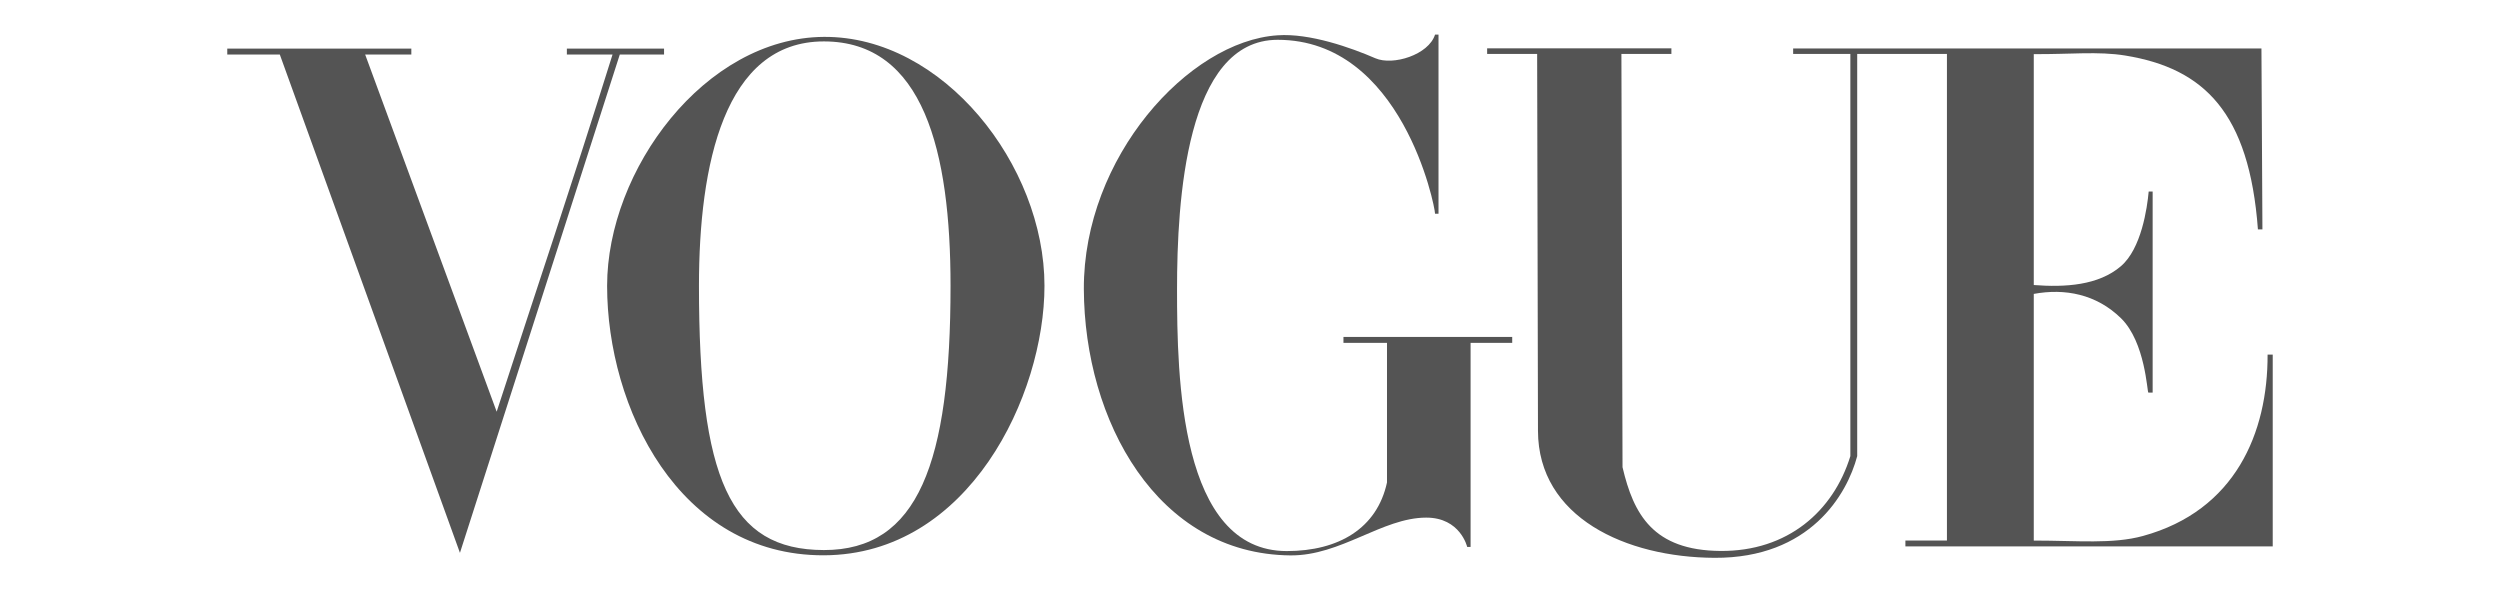
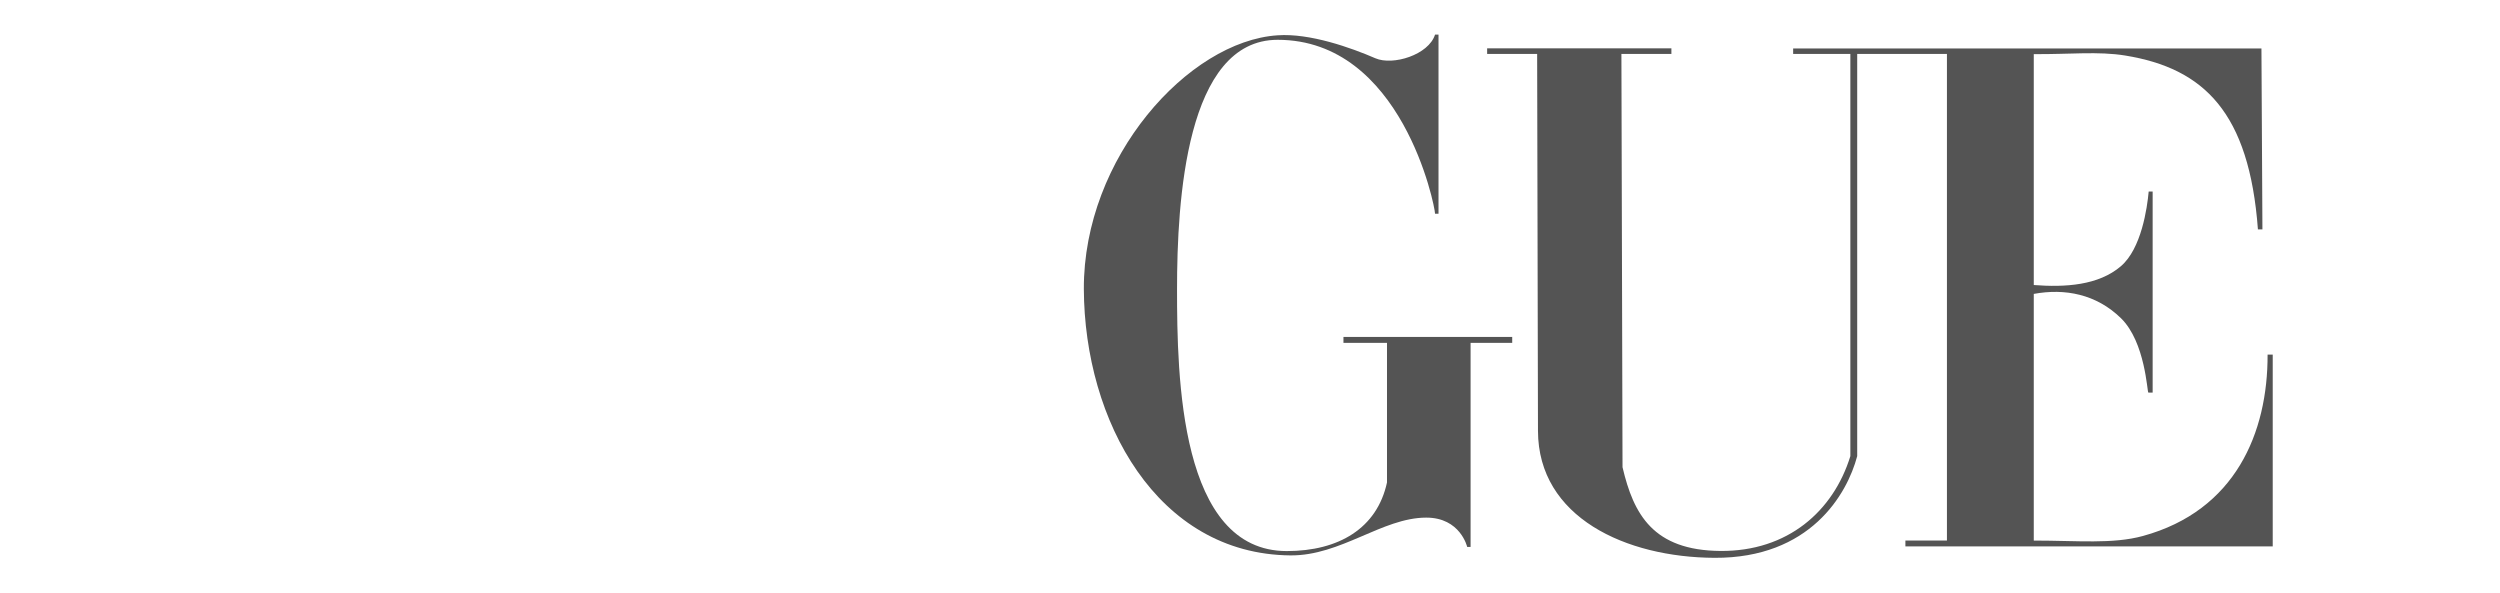
<svg xmlns="http://www.w3.org/2000/svg" width="2048" zoomAndPan="magnify" viewBox="0 0 1536 364.5" height="486" preserveAspectRatio="xMidYMid meet" version="1.0">
-   <path fill="#545454" d="M 506.168 22.66 C 432.922 23.184 373.008 104.59 373.008 175.598 C 373.008 250.32 416.926 341.469 506.168 341.176 C 595.41 340.879 641.727 242.746 641.727 175.598 C 641.727 101.426 579.414 22.133 506.168 22.66 Z M 506.168 25.445 C 567.473 25.445 584.012 93.148 584.012 175.598 C 584.012 284.383 564.062 338.055 506.168 337.953 C 448.273 337.852 429.441 293.922 429.441 175.598 C 429.441 101.477 444.863 25.445 506.168 25.445 Z M 506.168 25.445" fill-opacity="1" fill-rule="nonzero" />
  <path fill="#545454" d="M 665.914 177.605 C 665.586 96.809 730.25 25.242 784.988 21.691 C 804.762 20.289 830.176 29.344 845.016 35.793 C 855.789 40.477 877.785 33.699 881.691 21.262 L 883.82 21.262 L 883.82 131.32 L 881.691 131.32 C 881.691 126.625 861.309 24.457 784.988 24.457 C 728.617 24.457 723.172 123.582 723.172 177.605 C 723.172 231.629 724.812 338.578 790.598 338.578 C 822.465 338.578 846.055 324.637 852.168 296.43 L 852.168 210.668 L 825.418 210.668 L 825.418 207.016 L 929.102 207.016 L 929.102 210.668 L 903.527 210.668 L 903.527 336.051 L 901.445 336.051 C 901.445 336.051 897.289 317.961 876.191 318.023 C 849.23 318.098 823.801 341.523 792.805 341.238 C 710.828 340.484 666.242 258.398 665.914 177.605 Z M 665.914 177.605" fill-opacity="1" fill-rule="nonzero" />
-   <path fill="#545454" d="M 171.914 33.5 L 139.633 33.5 L 139.633 29.871 L 252.723 29.871 L 252.723 33.5 L 224.352 33.5 L 305.156 252.945 C 330.426 175.148 350 117.645 376.344 33.5 L 348.281 33.5 L 348.281 29.871 L 407.992 29.871 L 407.992 33.5 L 380.801 33.5 L 282.59 339.668 Z M 171.914 33.5" fill-opacity="1" fill-rule="nonzero" />
  <path fill="#545454" d="M 944.934 264.707 L 944.422 33.148 L 913.695 33.148 L 913.695 29.68 L 1026.906 29.68 L 1026.906 33.148 L 996.195 33.148 L 996.879 287.043 C 1003.676 316.117 1015.762 338.176 1057.059 338.504 C 1098.355 338.832 1126.43 314.074 1136.863 280.238 L 1136.863 33.148 L 1101.711 33.148 L 1101.711 29.781 L 1389.43 29.781 L 1390.031 140.938 L 1387.266 140.938 C 1381.93 69.168 1354.234 42.043 1305.801 34.129 C 1289.137 31.406 1271.652 33.426 1249.551 33.254 L 1249.551 175.121 C 1268.797 176.609 1289.297 175.395 1303.113 163.527 C 1315.68 152.734 1319.23 127.805 1320.152 117.676 L 1322.586 117.676 L 1322.586 241.199 L 1319.953 241.199 C 1319.191 241.199 1318.184 210.199 1303.113 195.496 C 1287.949 180.691 1268.637 177.051 1249.551 180.578 L 1249.551 332.125 C 1276.508 332.125 1298 334.41 1316.66 329.293 C 1373.391 313.738 1393.359 265.879 1393.207 217.879 L 1396.363 217.879 L 1396.363 335.715 L 1170.68 335.715 L 1170.68 332.125 L 1196.199 332.125 L 1196.199 33.148 L 1141.066 33.148 L 1141.066 280.238 C 1134.816 303.883 1111.977 342.996 1053.449 342.727 C 999.027 342.48 945.051 317.945 944.934 264.707 Z M 944.934 264.707" fill-opacity="1" fill-rule="nonzero" />
</svg>